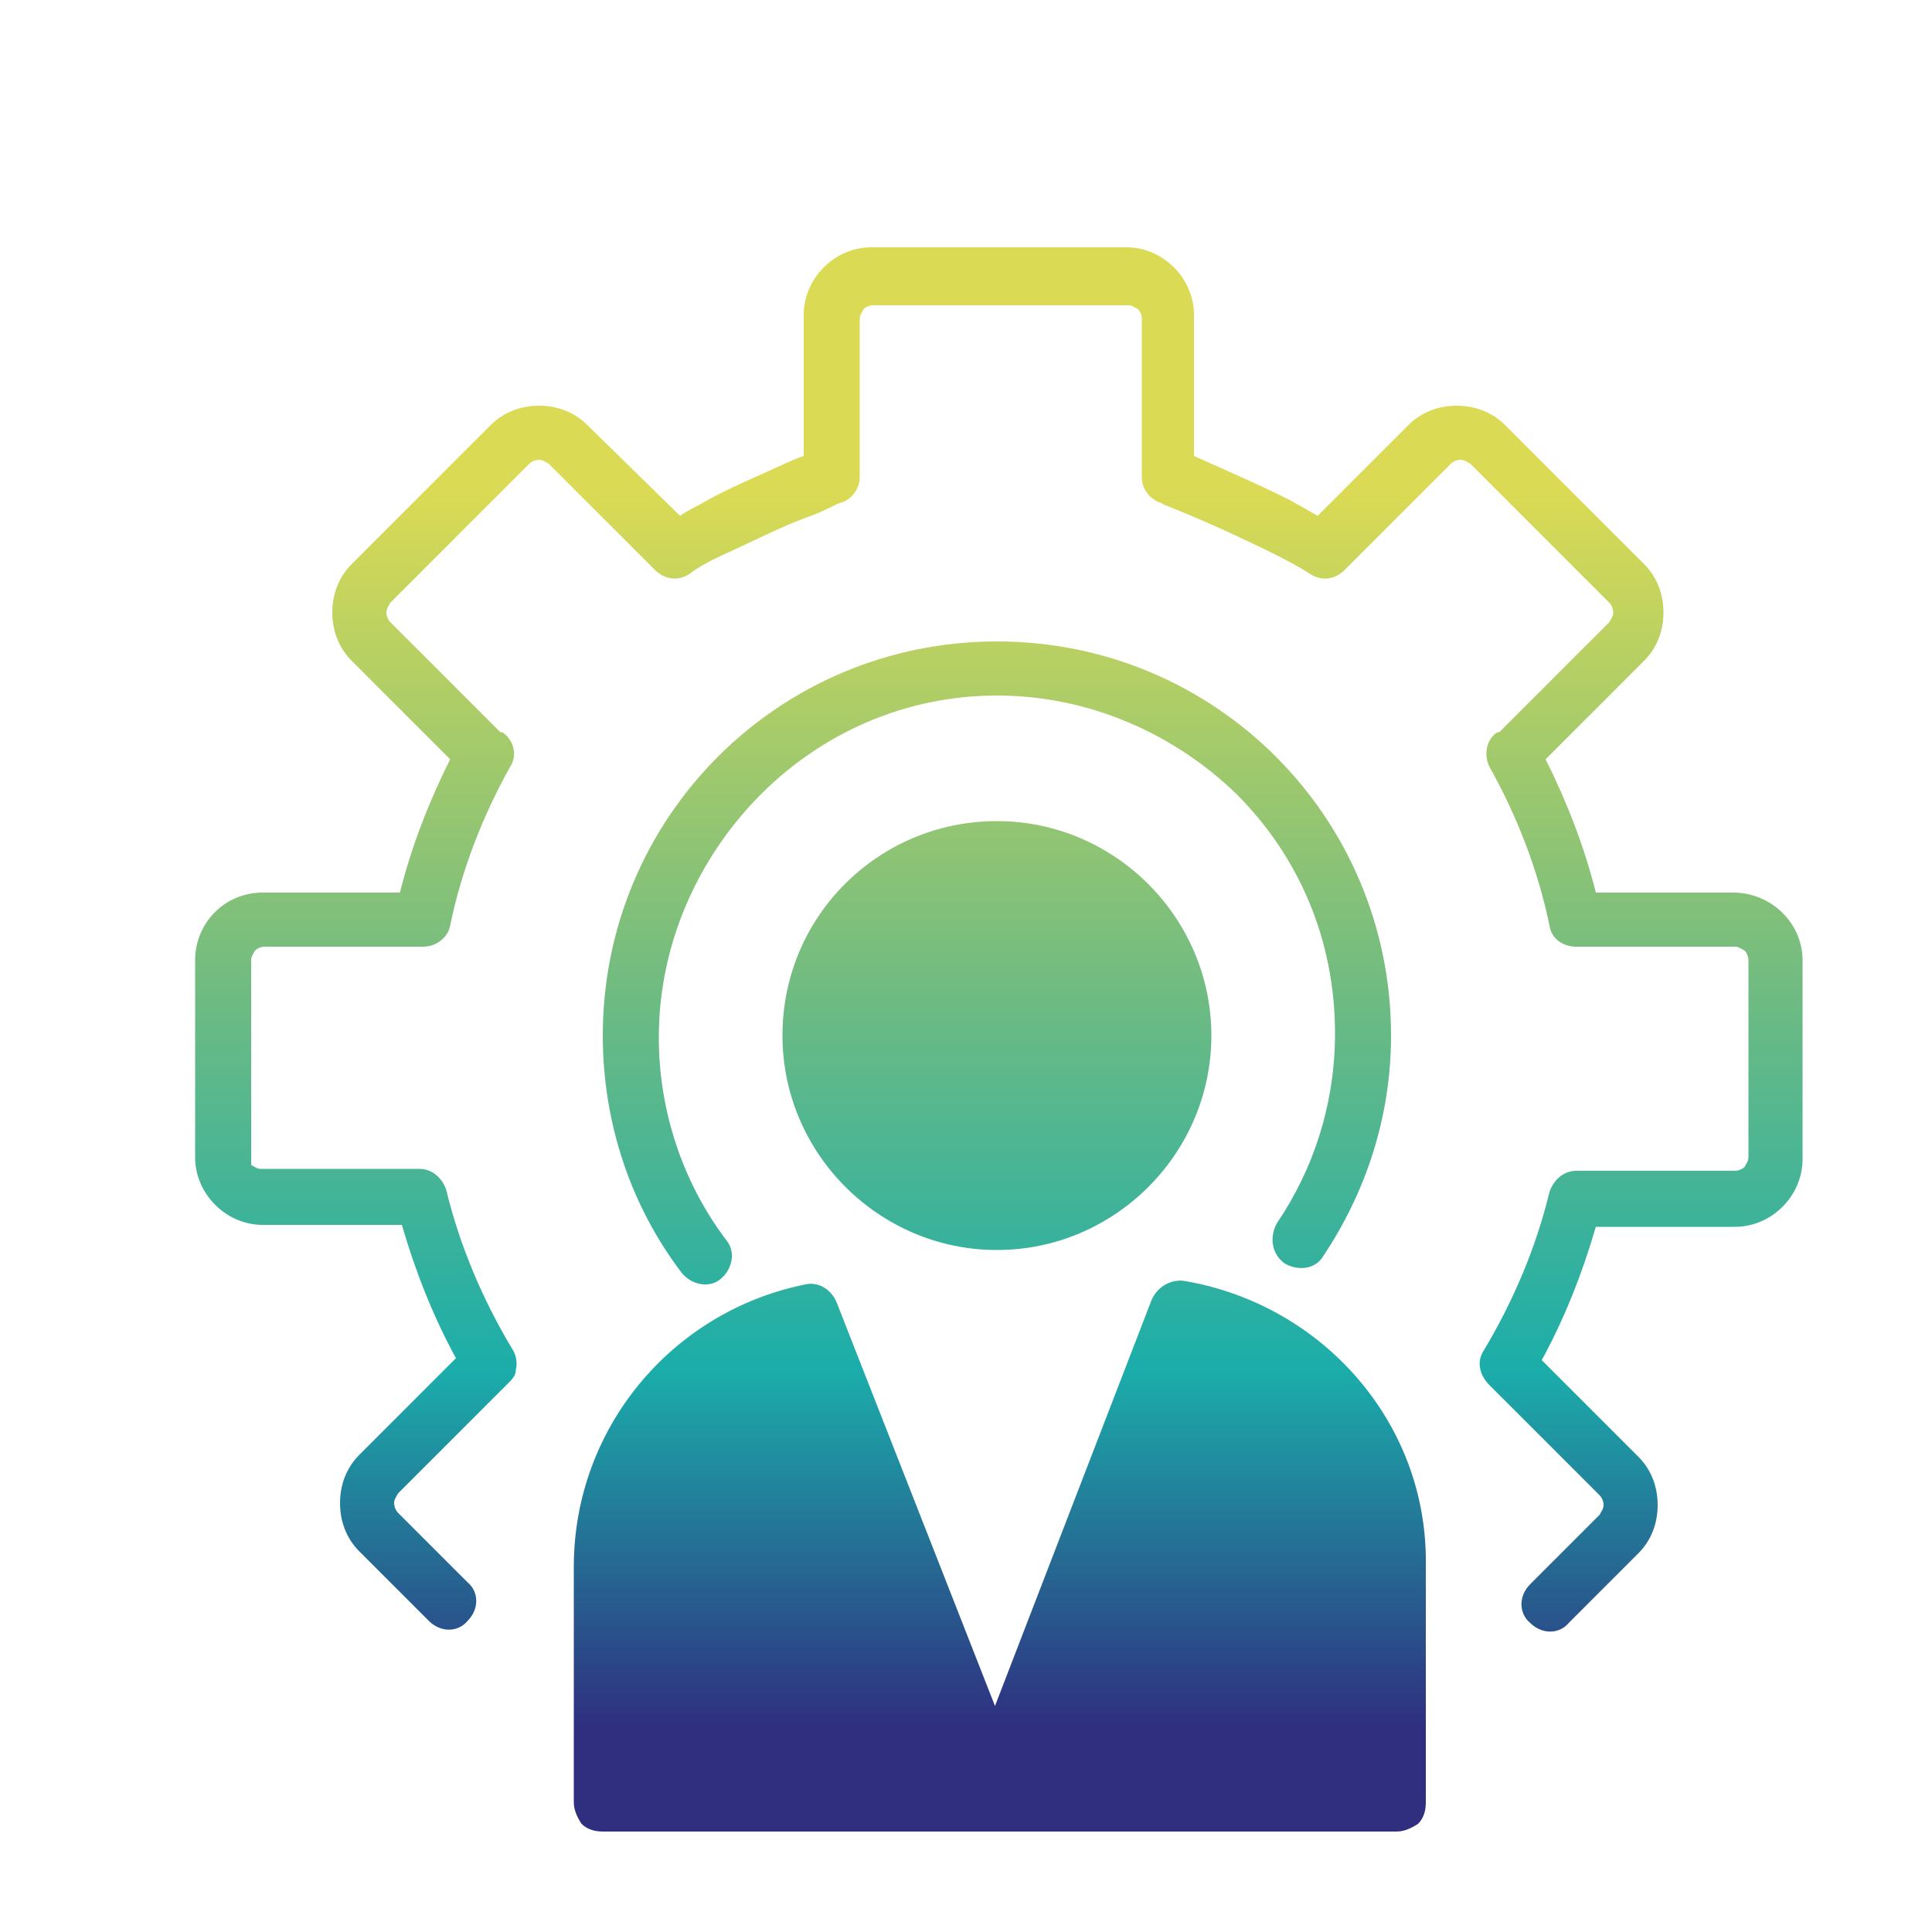
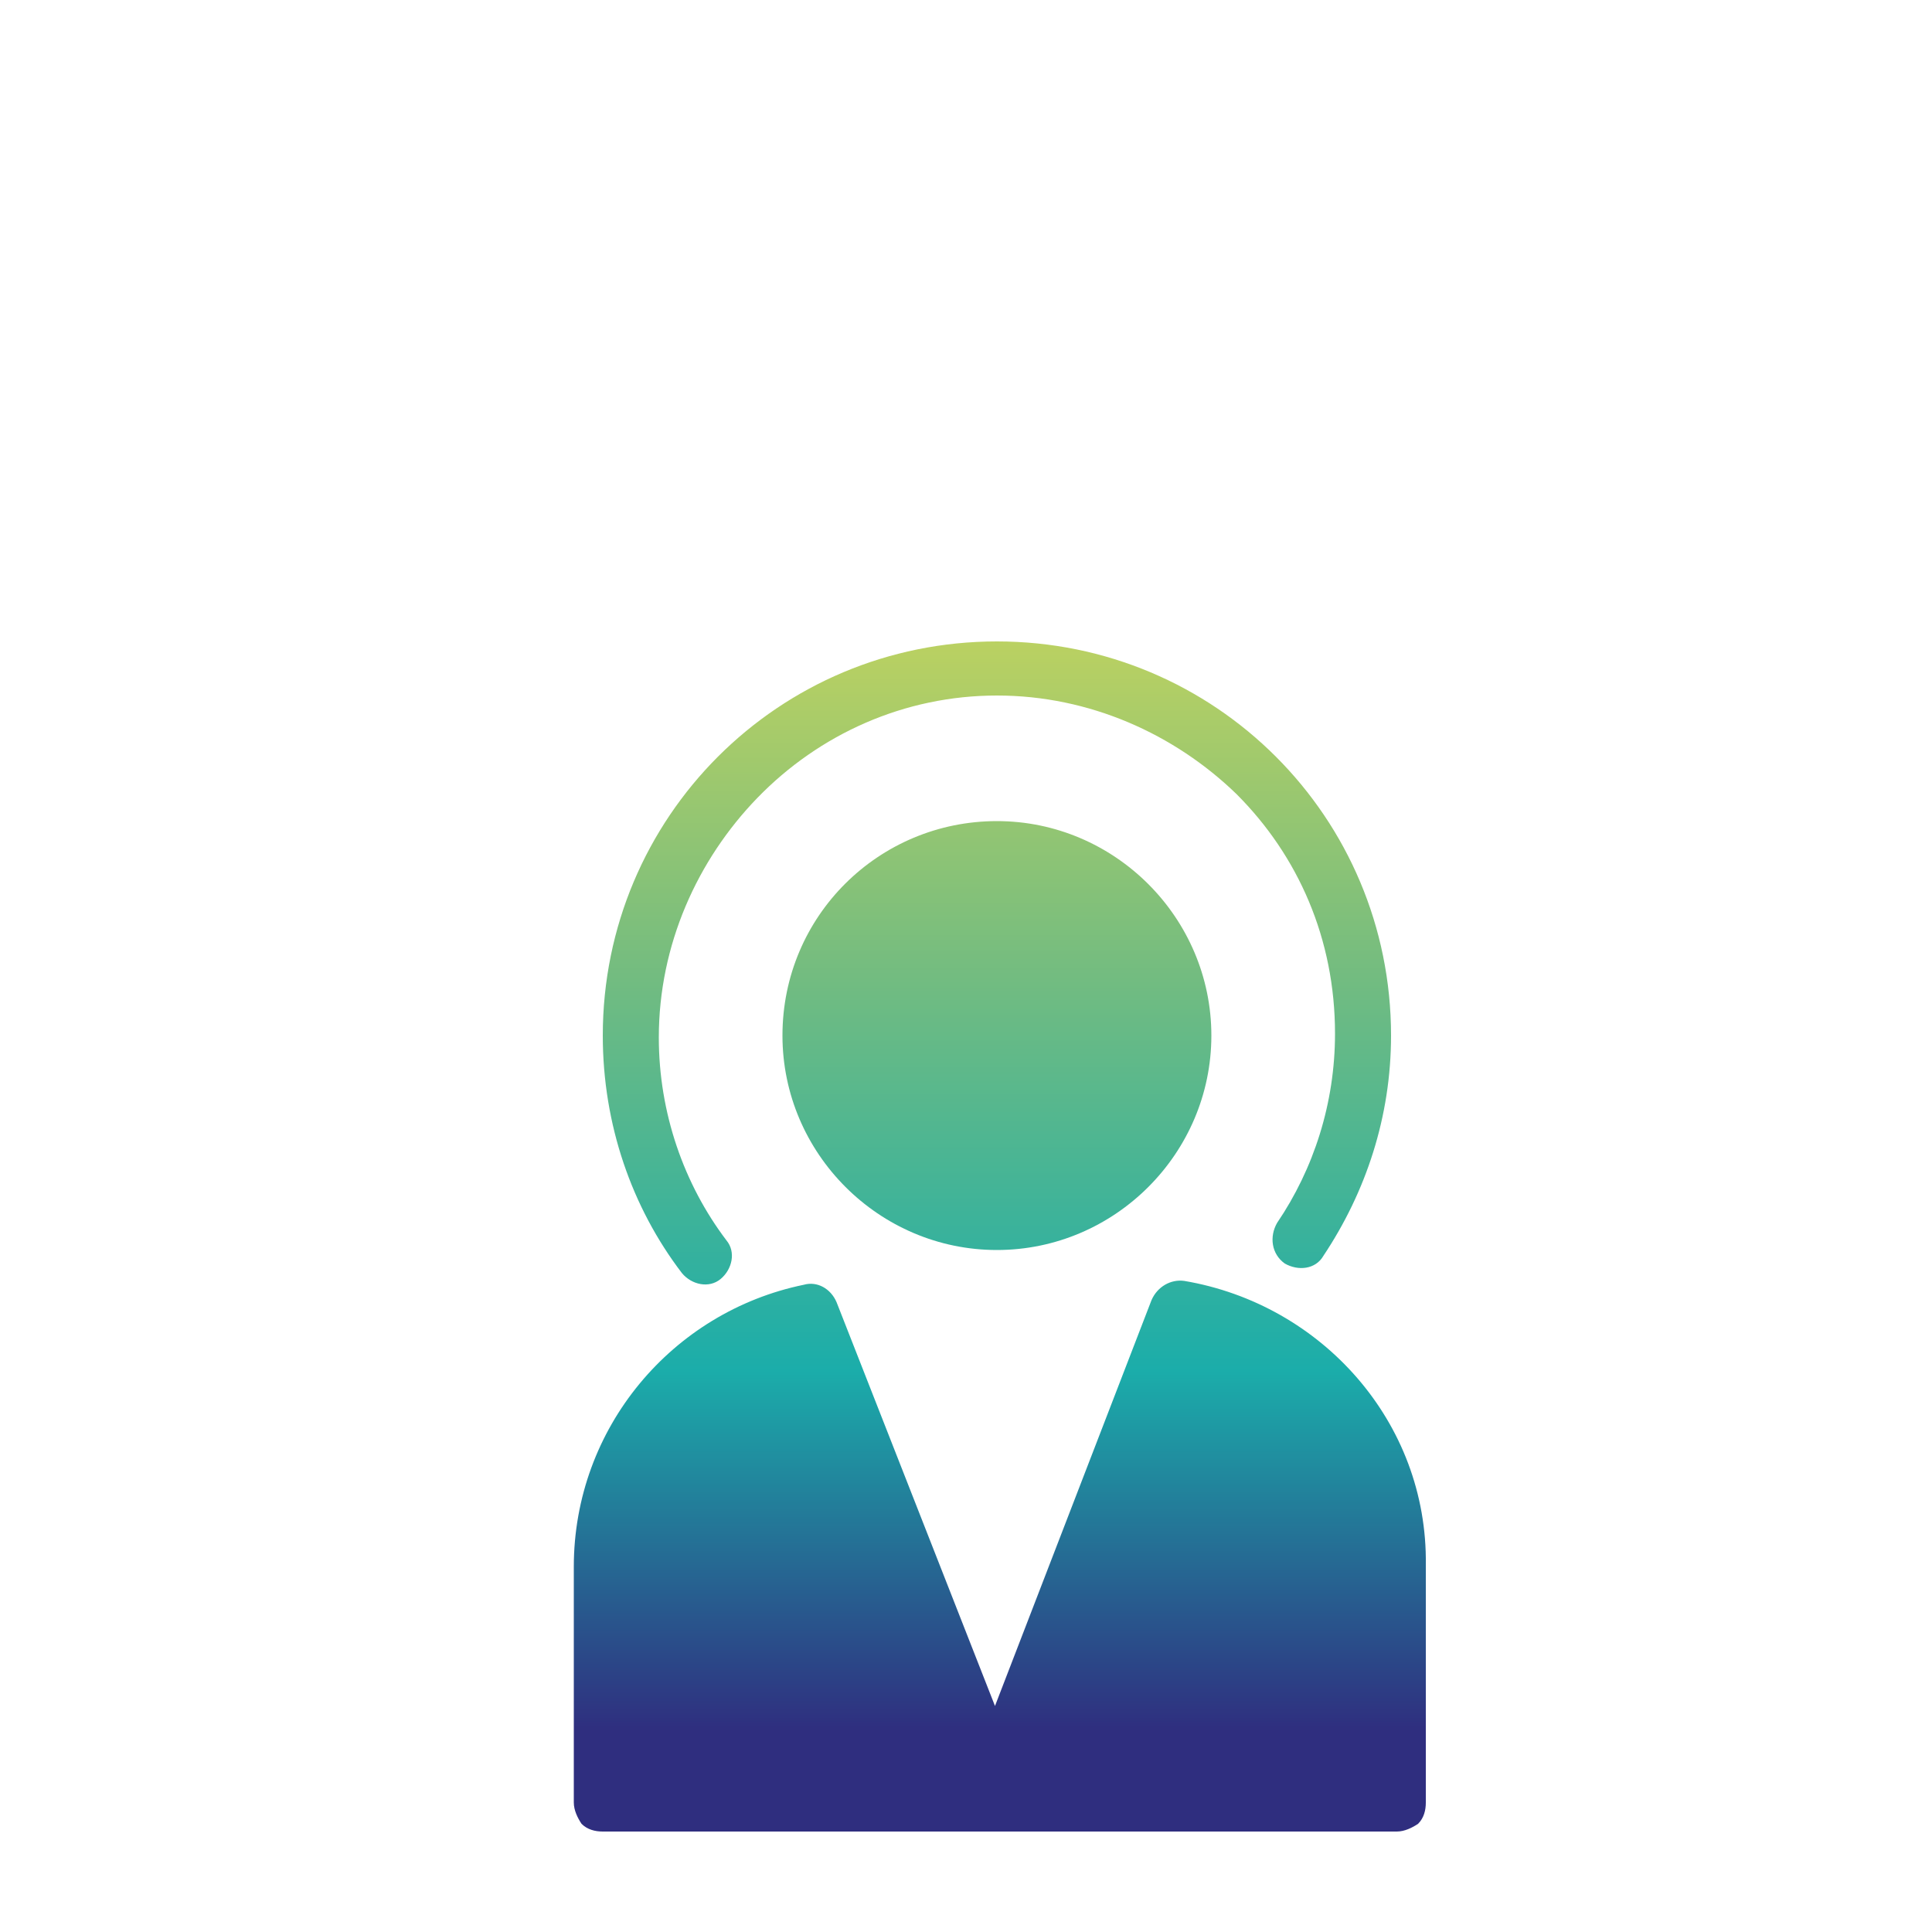
<svg xmlns="http://www.w3.org/2000/svg" version="1.1" id="Ebene_1" x="0px" y="0px" viewBox="0 0 100 100" style="enable-background:new 0 0 100 100;" xml:space="preserve">
  <style type="text/css">
	.st0{fill:url(#SVGID_1_);}
	.st1{fill:url(#SVGID_00000105409469528379164140000004000162391614433712_);}
	.st2{fill:url(#SVGID_00000069356347764652946920000005911165374540090540_);}
	.st3{fill:url(#SVGID_00000117655584907656343160000016599313902211918774_);}
	.st4{fill:url(#SVGID_00000149343683849602719250000010022756094513605525_);}
	.st5{fill:url(#SVGID_00000124144430817022951720000014327921450612224662_);}
	.st6{fill:url(#SVGID_00000003789941446541273650000001617531032800983964_);}
	.st7{fill:url(#SVGID_00000049932077361871204600000013316819711651324802_);}
	.st8{fill:#73BC80;}
</style>
  <g>
    <linearGradient id="SVGID_1_" gradientUnits="userSpaceOnUse" x1="51.673" y1="8.628" x2="51.673" y2="89.572">
      <stop offset="0.209" style="stop-color:#DADA54" />
      <stop offset="0.517" style="stop-color:#73BC80" />
      <stop offset="0.77" style="stop-color:#1BADAA" />
      <stop offset="1" style="stop-color:#2F2E7F" />
    </linearGradient>
-     <path class="st0" d="M89.7,46.2L89.7,46.2l-7.1,0c-0.6-2.4-1.5-4.7-2.6-6.9l5.1-5.1c0.7-0.7,1-1.6,1-2.5c0-0.9-0.3-1.8-1-2.5   L77.9,22c-0.7-0.7-1.6-1-2.5-1c-0.9,0-1.8,0.3-2.5,1l-4.7,4.7c-0.5-0.3-0.9-0.5-1.4-0.8c-1.8-0.9-3.9-1.8-5-2.3v-7.3   c0-1.9-1.6-3.5-3.5-3.5h-9.7c0,0,0,0,0,0h-3.5c-1.9,0-3.5,1.6-3.5,3.5v7.3c-0.6,0.2-1.4,0.6-2.3,1c-0.9,0.4-1.8,0.8-2.7,1.3   c-0.5,0.3-1,0.5-1.4,0.8L30.4,22c-0.7-0.7-1.6-1-2.5-1c-0.9,0-1.8,0.3-2.5,1l-7.2,7.2c-0.7,0.7-1,1.6-1,2.5c0,0.9,0.3,1.8,1,2.5   l5.1,5.1c-1.1,2.2-2,4.5-2.6,6.9l-7.1,0c-2,0-3.5,1.6-3.5,3.5v10.2c0,1.9,1.6,3.5,3.5,3.5h0l7.2,0c0.7,2.4,1.6,4.7,2.8,6.9l-5,5   c-0.7,0.7-1,1.6-1,2.5c0,0.9,0.3,1.8,1,2.5l3.6,3.6c0.6,0.6,1.5,0.6,2,0c0.6-0.6,0.6-1.5,0-2l0,0l-3.6-3.6   c-0.1-0.1-0.2-0.3-0.2-0.5c0-0.2,0.1-0.3,0.2-0.5l5.7-5.7l0,0c0.2-0.2,0.4-0.4,0.4-0.7c0.1-0.4,0-0.8-0.2-1.1   c-1.5-2.5-2.7-5.3-3.4-8.2c-0.2-0.6-0.7-1.1-1.4-1.1l-8.2,0c-0.2,0-0.3-0.1-0.5-0.2C13,60.2,13,60.1,13,59.9V49.7   c0-0.2,0.1-0.3,0.2-0.5c0.1-0.1,0.3-0.2,0.5-0.2l8.2,0c0.7,0,1.3-0.5,1.4-1.1c0.6-2.9,1.7-5.7,3.1-8.2c0.4-0.6,0.2-1.4-0.4-1.8   c0,0,0,0-0.1,0l-5.7-5.7c-0.1-0.1-0.2-0.3-0.2-0.5c0-0.2,0.1-0.3,0.2-0.5l7.2-7.2c0.1-0.1,0.3-0.2,0.5-0.2c0.2,0,0.3,0.1,0.5,0.2   l5.5,5.5c0.5,0.5,1.2,0.6,1.8,0.2c0.5-0.4,1.3-0.8,2.2-1.2c1.3-0.6,2.7-1.3,3.8-1.7c0.6-0.2,1-0.4,1.4-0.6s0.5-0.2,0.5-0.2   c0.5-0.2,0.9-0.7,0.9-1.3v-8.2c0-0.2,0.1-0.3,0.2-0.5c0.1-0.1,0.3-0.2,0.5-0.2h3.5c0,0,0,0,0,0l9.7,0c0.2,0,0.3,0.1,0.5,0.2   c0.1,0.1,0.2,0.3,0.2,0.5v8.2c0,0.6,0.4,1.1,0.9,1.3c0,0,0.1,0,0.2,0.1c0.5,0.2,2,0.8,3.5,1.5c1.5,0.7,3.2,1.5,4.1,2.1   c0.6,0.4,1.3,0.3,1.8-0.2l5.5-5.5c0.1-0.1,0.3-0.2,0.5-0.2c0.2,0,0.3,0.1,0.5,0.2l7.2,7.2c0.1,0.1,0.2,0.3,0.2,0.5   c0,0.2-0.1,0.3-0.2,0.5l-5.7,5.7c0,0,0,0-0.1,0c-0.6,0.4-0.7,1.2-0.4,1.8c1.4,2.5,2.5,5.3,3.1,8.2c0.1,0.7,0.7,1.1,1.4,1.1l8.2,0   c0.2,0,0.3,0.1,0.5,0.2c0.1,0.1,0.2,0.3,0.2,0.5v10.2c0,0.2-0.1,0.3-0.2,0.5c-0.1,0.1-0.3,0.2-0.5,0.2l-8.2,0   c-0.7,0-1.2,0.5-1.4,1.1c-0.7,2.9-1.9,5.7-3.4,8.2c-0.4,0.6-0.2,1.3,0.3,1.8l0,0l5.7,5.7c0.1,0.1,0.2,0.3,0.2,0.5   c0,0.2-0.1,0.3-0.2,0.5l-3.6,3.6c-0.6,0.6-0.6,1.5,0,2c0.6,0.6,1.5,0.6,2,0l0,0l3.6-3.6c0.7-0.7,1-1.6,1-2.5c0-0.9-0.3-1.8-1-2.5   l-5-5c1.2-2.2,2.1-4.5,2.8-6.9l7.2,0h0c1.9,0,3.5-1.6,3.5-3.5V49.7C93.3,47.8,91.7,46.2,89.7,46.2z" />
    <linearGradient id="SVGID_00000093139696745272418250000008036653016203554450_" gradientUnits="userSpaceOnUse" x1="51.594" y1="8.628" x2="51.594" y2="89.572">
      <stop offset="0.209" style="stop-color:#DADA54" />
      <stop offset="0.517" style="stop-color:#73BC80" />
      <stop offset="0.77" style="stop-color:#1BADAA" />
      <stop offset="1" style="stop-color:#2F2E7F" />
    </linearGradient>
    <path style="fill:url(#SVGID_00000093139696745272418250000008036653016203554450_);" d="M40.5,53.6c0,6.1,5,11.1,11.1,11.1   c6.1,0,11.1-5,11.1-11.1c0-6.1-5-11.1-11.1-11.1C45.5,42.5,40.5,47.4,40.5,53.6z" />
    <linearGradient id="SVGID_00000023283521655368071090000001529869850365939352_" gradientUnits="userSpaceOnUse" x1="51.594" y1="8.628" x2="51.594" y2="89.572">
      <stop offset="0.209" style="stop-color:#DADA54" />
      <stop offset="0.517" style="stop-color:#73BC80" />
      <stop offset="0.77" style="stop-color:#1BADAA" />
      <stop offset="1" style="stop-color:#2F2E7F" />
    </linearGradient>
    <path style="fill:url(#SVGID_00000023283521655368071090000001529869850365939352_);" d="M66.5,65.4c0.7,0.4,1.6,0.3,2-0.4   c2.2-3.3,3.5-7.2,3.5-11.4c0-11.3-9.1-20.4-20.4-20.4c-11.3,0-20.4,9.1-20.4,20.4c0,4.6,1.5,8.9,4.1,12.3c0.5,0.6,1.4,0.8,2,0.3   c0.6-0.5,0.8-1.4,0.3-2l0,0c-2.2-2.9-3.5-6.6-3.5-10.5c0-4.8,2-9.2,5.1-12.4C42.4,38,46.8,36,51.6,36c4.8,0,9.2,2,12.4,5.1   c3.2,3.2,5.1,7.5,5.1,12.4c0,3.6-1.1,7-3,9.8C65.7,64,65.8,64.9,66.5,65.4z" />
    <linearGradient id="SVGID_00000096748969814943419830000011033062502195689641_" gradientUnits="userSpaceOnUse" x1="51.791" y1="8.628" x2="51.791" y2="89.572">
      <stop offset="0.209" style="stop-color:#DADA54" />
      <stop offset="0.517" style="stop-color:#73BC80" />
      <stop offset="0.77" style="stop-color:#1BADAA" />
      <stop offset="1" style="stop-color:#2F2E7F" />
    </linearGradient>
    <path style="fill:url(#SVGID_00000096748969814943419830000011033062502195689641_);" d="M61.3,66.3c-0.7-0.1-1.4,0.3-1.7,1   l-8.1,21l-8.2-20.9c-0.3-0.7-1-1.1-1.7-0.9c-6.8,1.4-11.9,7.4-11.9,14.6v12.2c0,0.4,0.2,0.8,0.4,1.1c0.3,0.3,0.7,0.4,1.1,0.4h41.1   c0.4,0,0.8-0.2,1.1-0.4c0.3-0.3,0.4-0.7,0.4-1.1V81C73.9,73.6,68.4,67.5,61.3,66.3z" />
  </g>
</svg>